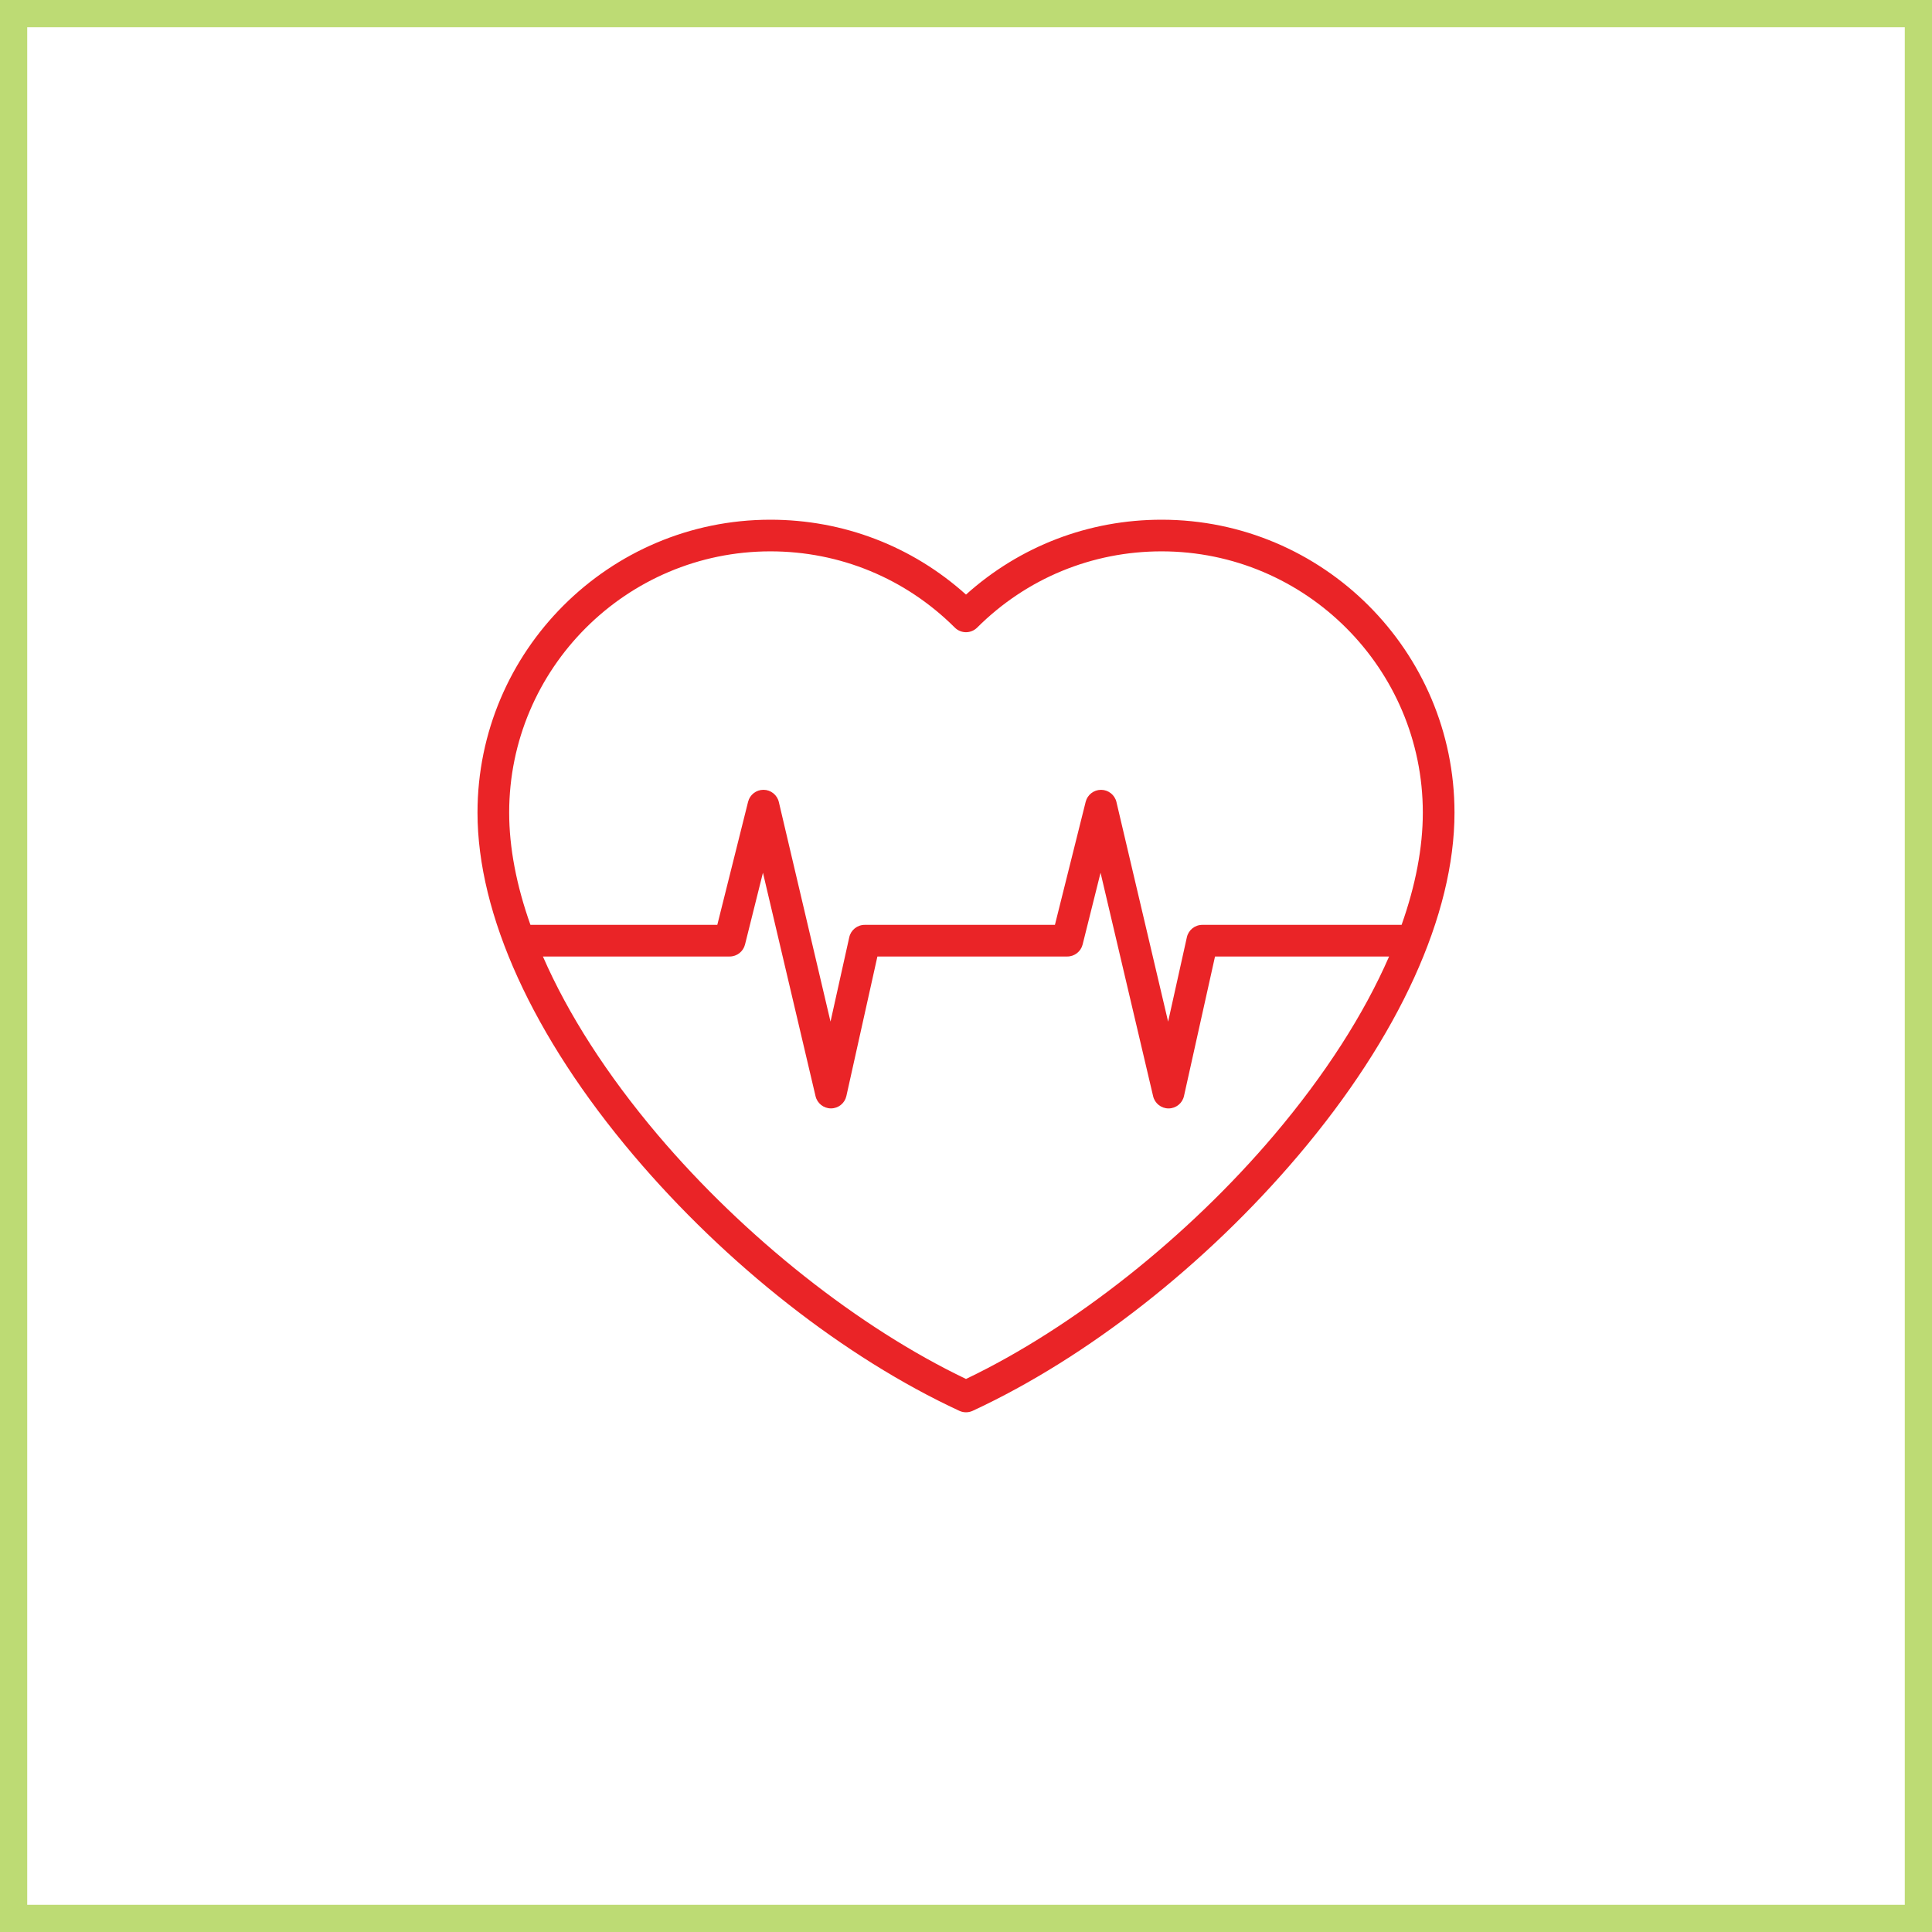
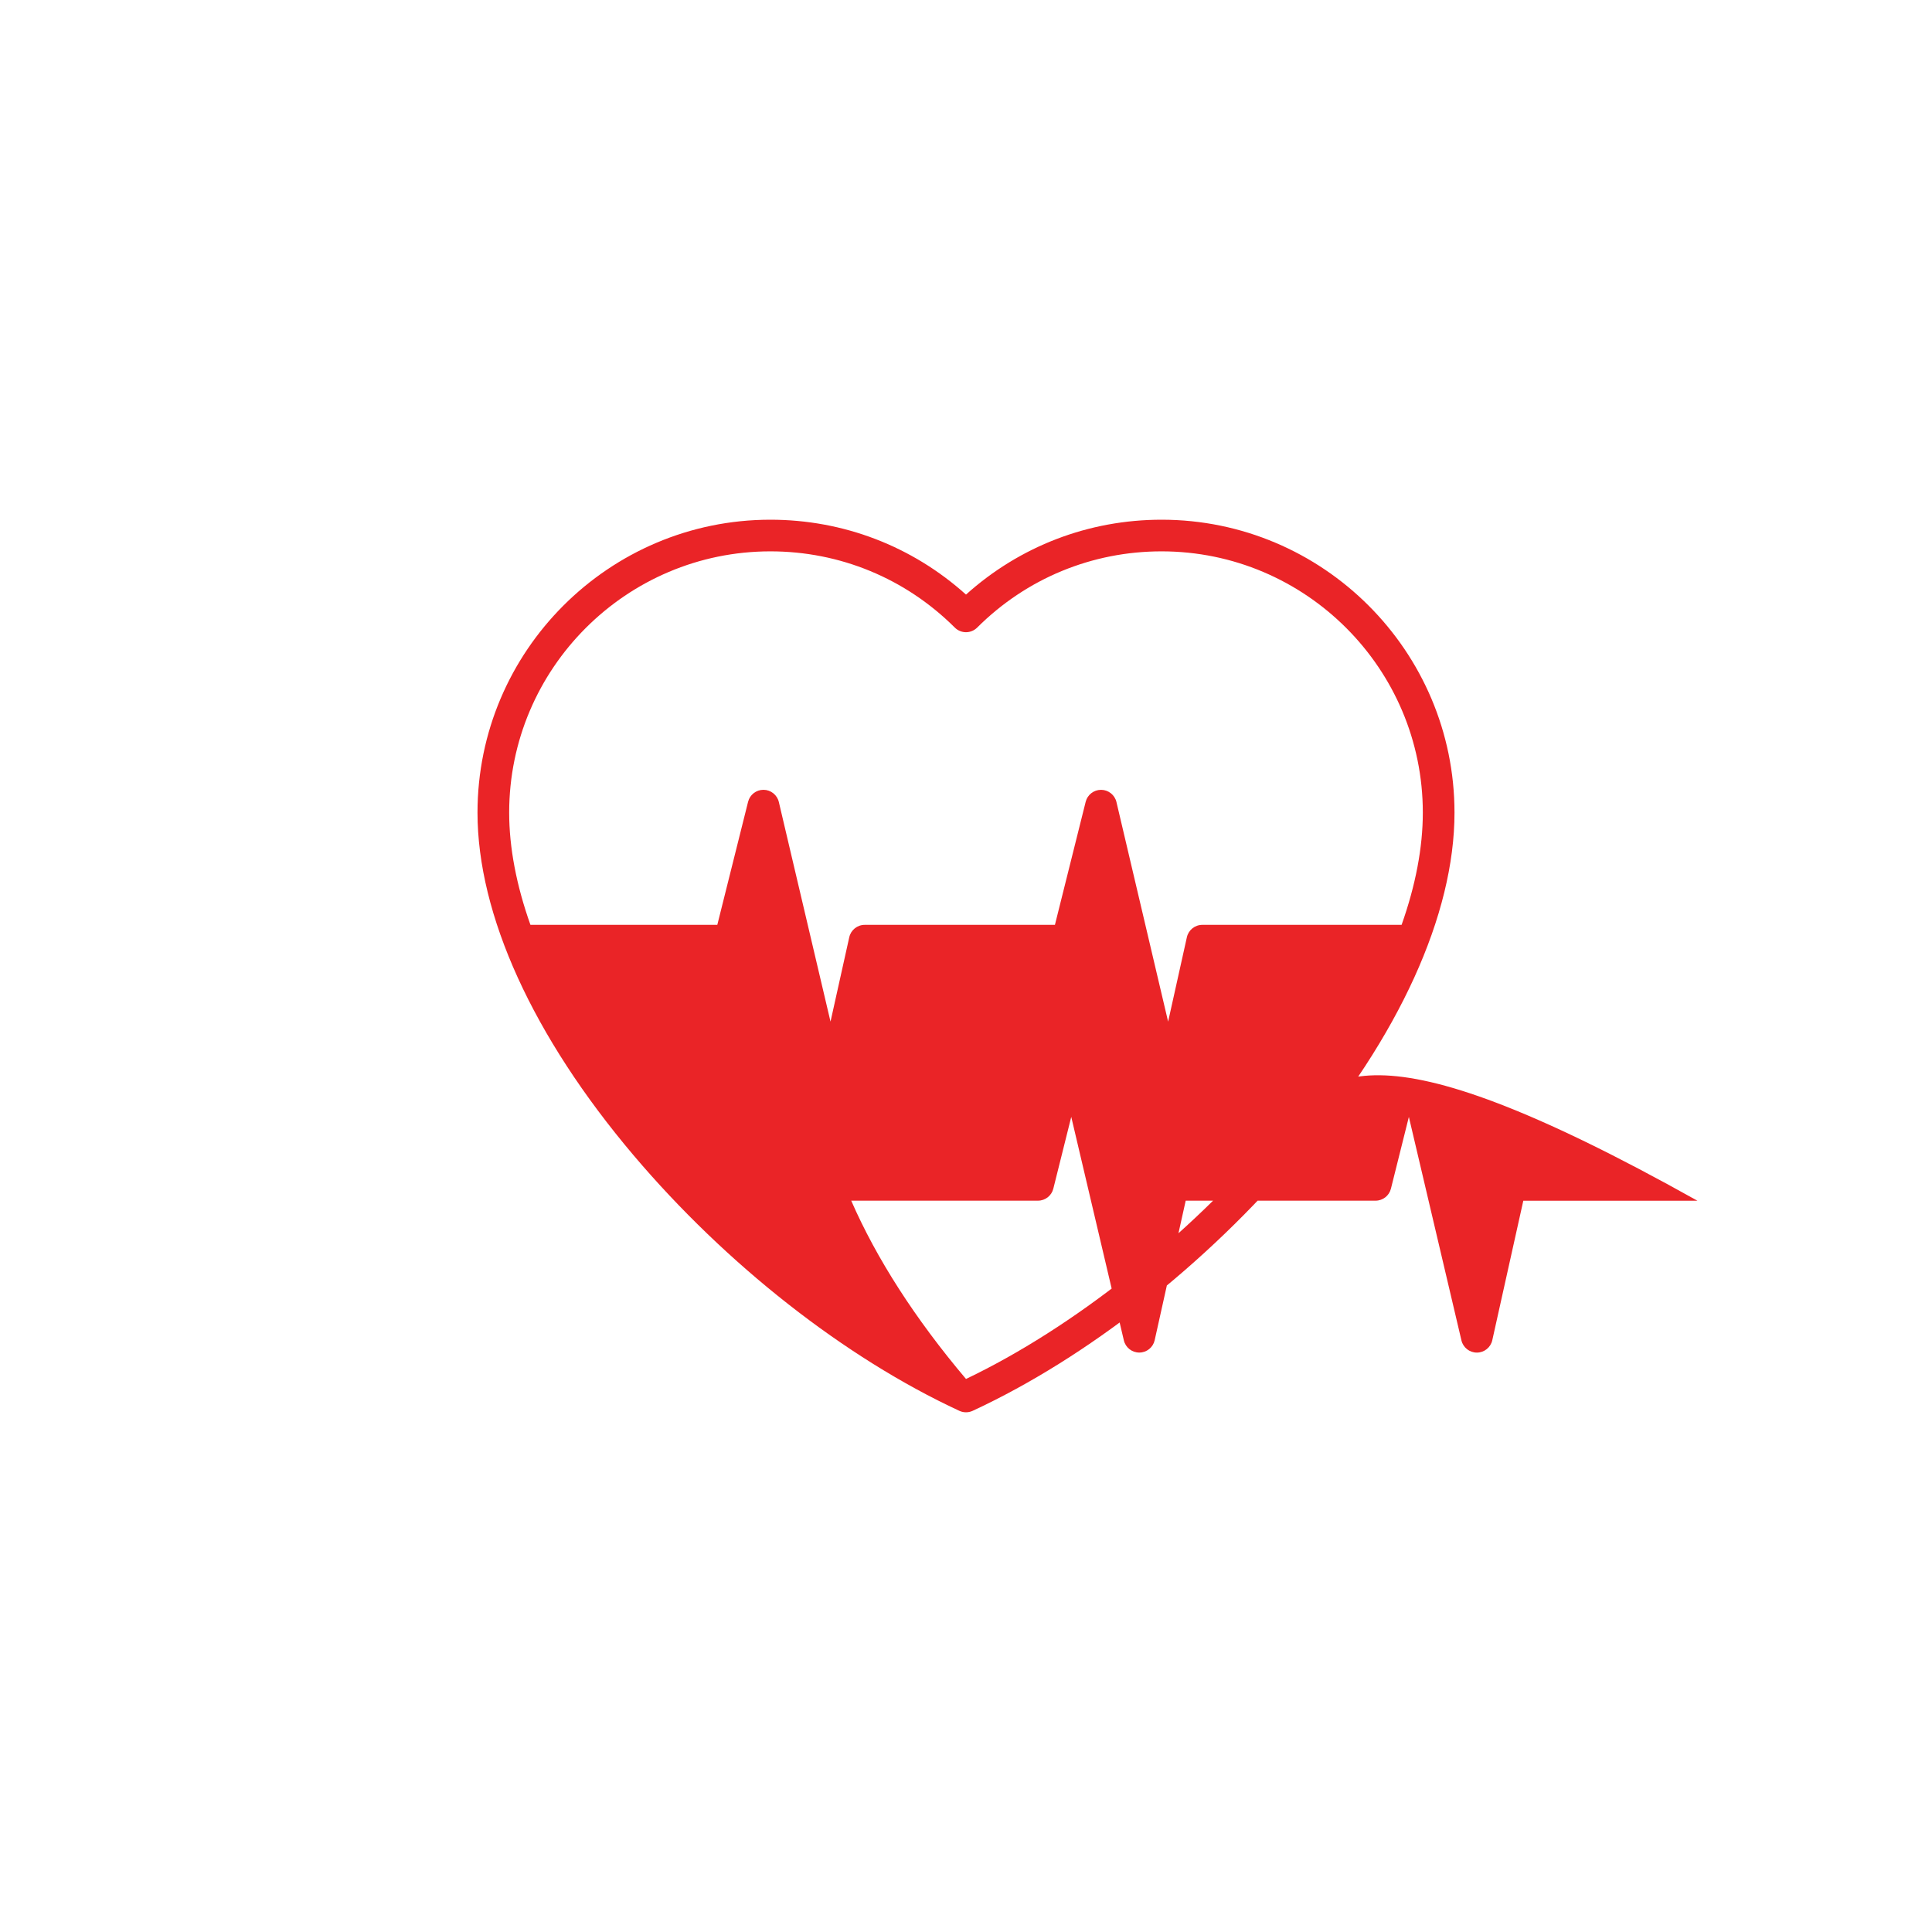
<svg xmlns="http://www.w3.org/2000/svg" version="1.1" x="0px" y="0px" width="71px" height="71px" viewBox="0 0 71 71" style="enable-background:new 0 0 71 71;" xml:space="preserve">
  <style type="text/css">
	.st0{fill:#EA2427;}
	.st1{opacity:0.7;fill-rule:evenodd;clip-rule:evenodd;fill:none;stroke:#A1CC3A;stroke-miterlimit:10;}
</style>
  <defs>
</defs>
  <g>
-     <path class="st0" d="M42.688,19.099c-2.679,0-5.21,0.973-7.188,2.752c-1.978-1.779-4.509-2.752-7.188-2.752   c-5.935,0-10.764,4.829-10.764,10.764c0,3.752,2.036,8.224,5.734,12.592c3.402,4.018,7.765,7.441,11.973,9.392   c0.078,0.036,0.161,0.054,0.245,0.054c0.084,0,0.167-0.018,0.245-0.054c4.207-1.95,8.571-5.374,11.973-9.392   c3.698-4.368,5.734-8.84,5.734-12.592C53.452,23.928,48.623,19.099,42.688,19.099L42.688,19.099z M28.312,20.262   c2.558,0,4.965,0.995,6.777,2.802c0.227,0.226,0.594,0.226,0.821,0c1.812-1.807,4.219-2.802,6.777-2.802   c5.294,0,9.601,4.307,9.601,9.601c0,1.288-0.267,2.676-0.78,4.125h-7.323c-0.273,0-0.509,0.189-0.568,0.455l-0.689,3.102   l-1.899-8.071c-0.062-0.261-0.294-0.446-0.562-0.448h-0.004c-0.267,0-0.5,0.181-0.565,0.44l-1.13,4.522h-6.99   c-0.273,0-0.509,0.189-0.568,0.455l-0.689,3.101l-1.899-8.071c-0.062-0.261-0.294-0.446-0.562-0.448h-0.004   c-0.267,0-0.499,0.181-0.564,0.44l-1.131,4.522h-6.868c-0.514-1.449-0.781-2.837-0.781-4.125   C18.712,24.569,23.019,20.262,28.312,20.262L28.312,20.262z M46.83,41.703c-3.182,3.758-7.399,7.095-11.33,8.973   c-3.931-1.878-8.147-5.215-11.33-8.973c-1.87-2.21-3.294-4.433-4.218-6.552h6.863c0.267,0,0.499-0.182,0.564-0.441l0.659-2.638   l1.933,8.213c0.062,0.263,0.297,0.448,0.566,0.448h0.003c0.272-0.001,0.505-0.19,0.564-0.455l1.14-5.127h6.978   c0.267,0,0.499-0.182,0.564-0.441l0.659-2.637l1.932,8.213c0.062,0.263,0.297,0.448,0.566,0.448h0.004   c0.271-0.001,0.505-0.19,0.564-0.455l1.14-5.127h6.397C50.124,37.271,48.7,39.494,46.83,41.703L46.83,41.703z M46.83,41.703" />
+     <path class="st0" d="M42.688,19.099c-2.679,0-5.21,0.973-7.188,2.752c-1.978-1.779-4.509-2.752-7.188-2.752   c-5.935,0-10.764,4.829-10.764,10.764c0,3.752,2.036,8.224,5.734,12.592c3.402,4.018,7.765,7.441,11.973,9.392   c0.078,0.036,0.161,0.054,0.245,0.054c0.084,0,0.167-0.018,0.245-0.054c4.207-1.95,8.571-5.374,11.973-9.392   c3.698-4.368,5.734-8.84,5.734-12.592C53.452,23.928,48.623,19.099,42.688,19.099L42.688,19.099z M28.312,20.262   c2.558,0,4.965,0.995,6.777,2.802c0.227,0.226,0.594,0.226,0.821,0c1.812-1.807,4.219-2.802,6.777-2.802   c5.294,0,9.601,4.307,9.601,9.601c0,1.288-0.267,2.676-0.78,4.125h-7.323c-0.273,0-0.509,0.189-0.568,0.455l-0.689,3.102   l-1.899-8.071c-0.062-0.261-0.294-0.446-0.562-0.448h-0.004c-0.267,0-0.5,0.181-0.565,0.44l-1.13,4.522h-6.99   c-0.273,0-0.509,0.189-0.568,0.455l-0.689,3.101l-1.899-8.071c-0.062-0.261-0.294-0.446-0.562-0.448h-0.004   c-0.267,0-0.499,0.181-0.564,0.44l-1.131,4.522h-6.868c-0.514-1.449-0.781-2.837-0.781-4.125   C18.712,24.569,23.019,20.262,28.312,20.262L28.312,20.262z M46.83,41.703c-3.182,3.758-7.399,7.095-11.33,8.973   c-1.87-2.21-3.294-4.433-4.218-6.552h6.863c0.267,0,0.499-0.182,0.564-0.441l0.659-2.638   l1.933,8.213c0.062,0.263,0.297,0.448,0.566,0.448h0.003c0.272-0.001,0.505-0.19,0.564-0.455l1.14-5.127h6.978   c0.267,0,0.499-0.182,0.564-0.441l0.659-2.637l1.932,8.213c0.062,0.263,0.297,0.448,0.566,0.448h0.004   c0.271-0.001,0.505-0.19,0.564-0.455l1.14-5.127h6.397C50.124,37.271,48.7,39.494,46.83,41.703L46.83,41.703z M46.83,41.703" />
  </g>
-   <rect x="0.5" y="0.5" class="st1" width="70" height="70" />
</svg>